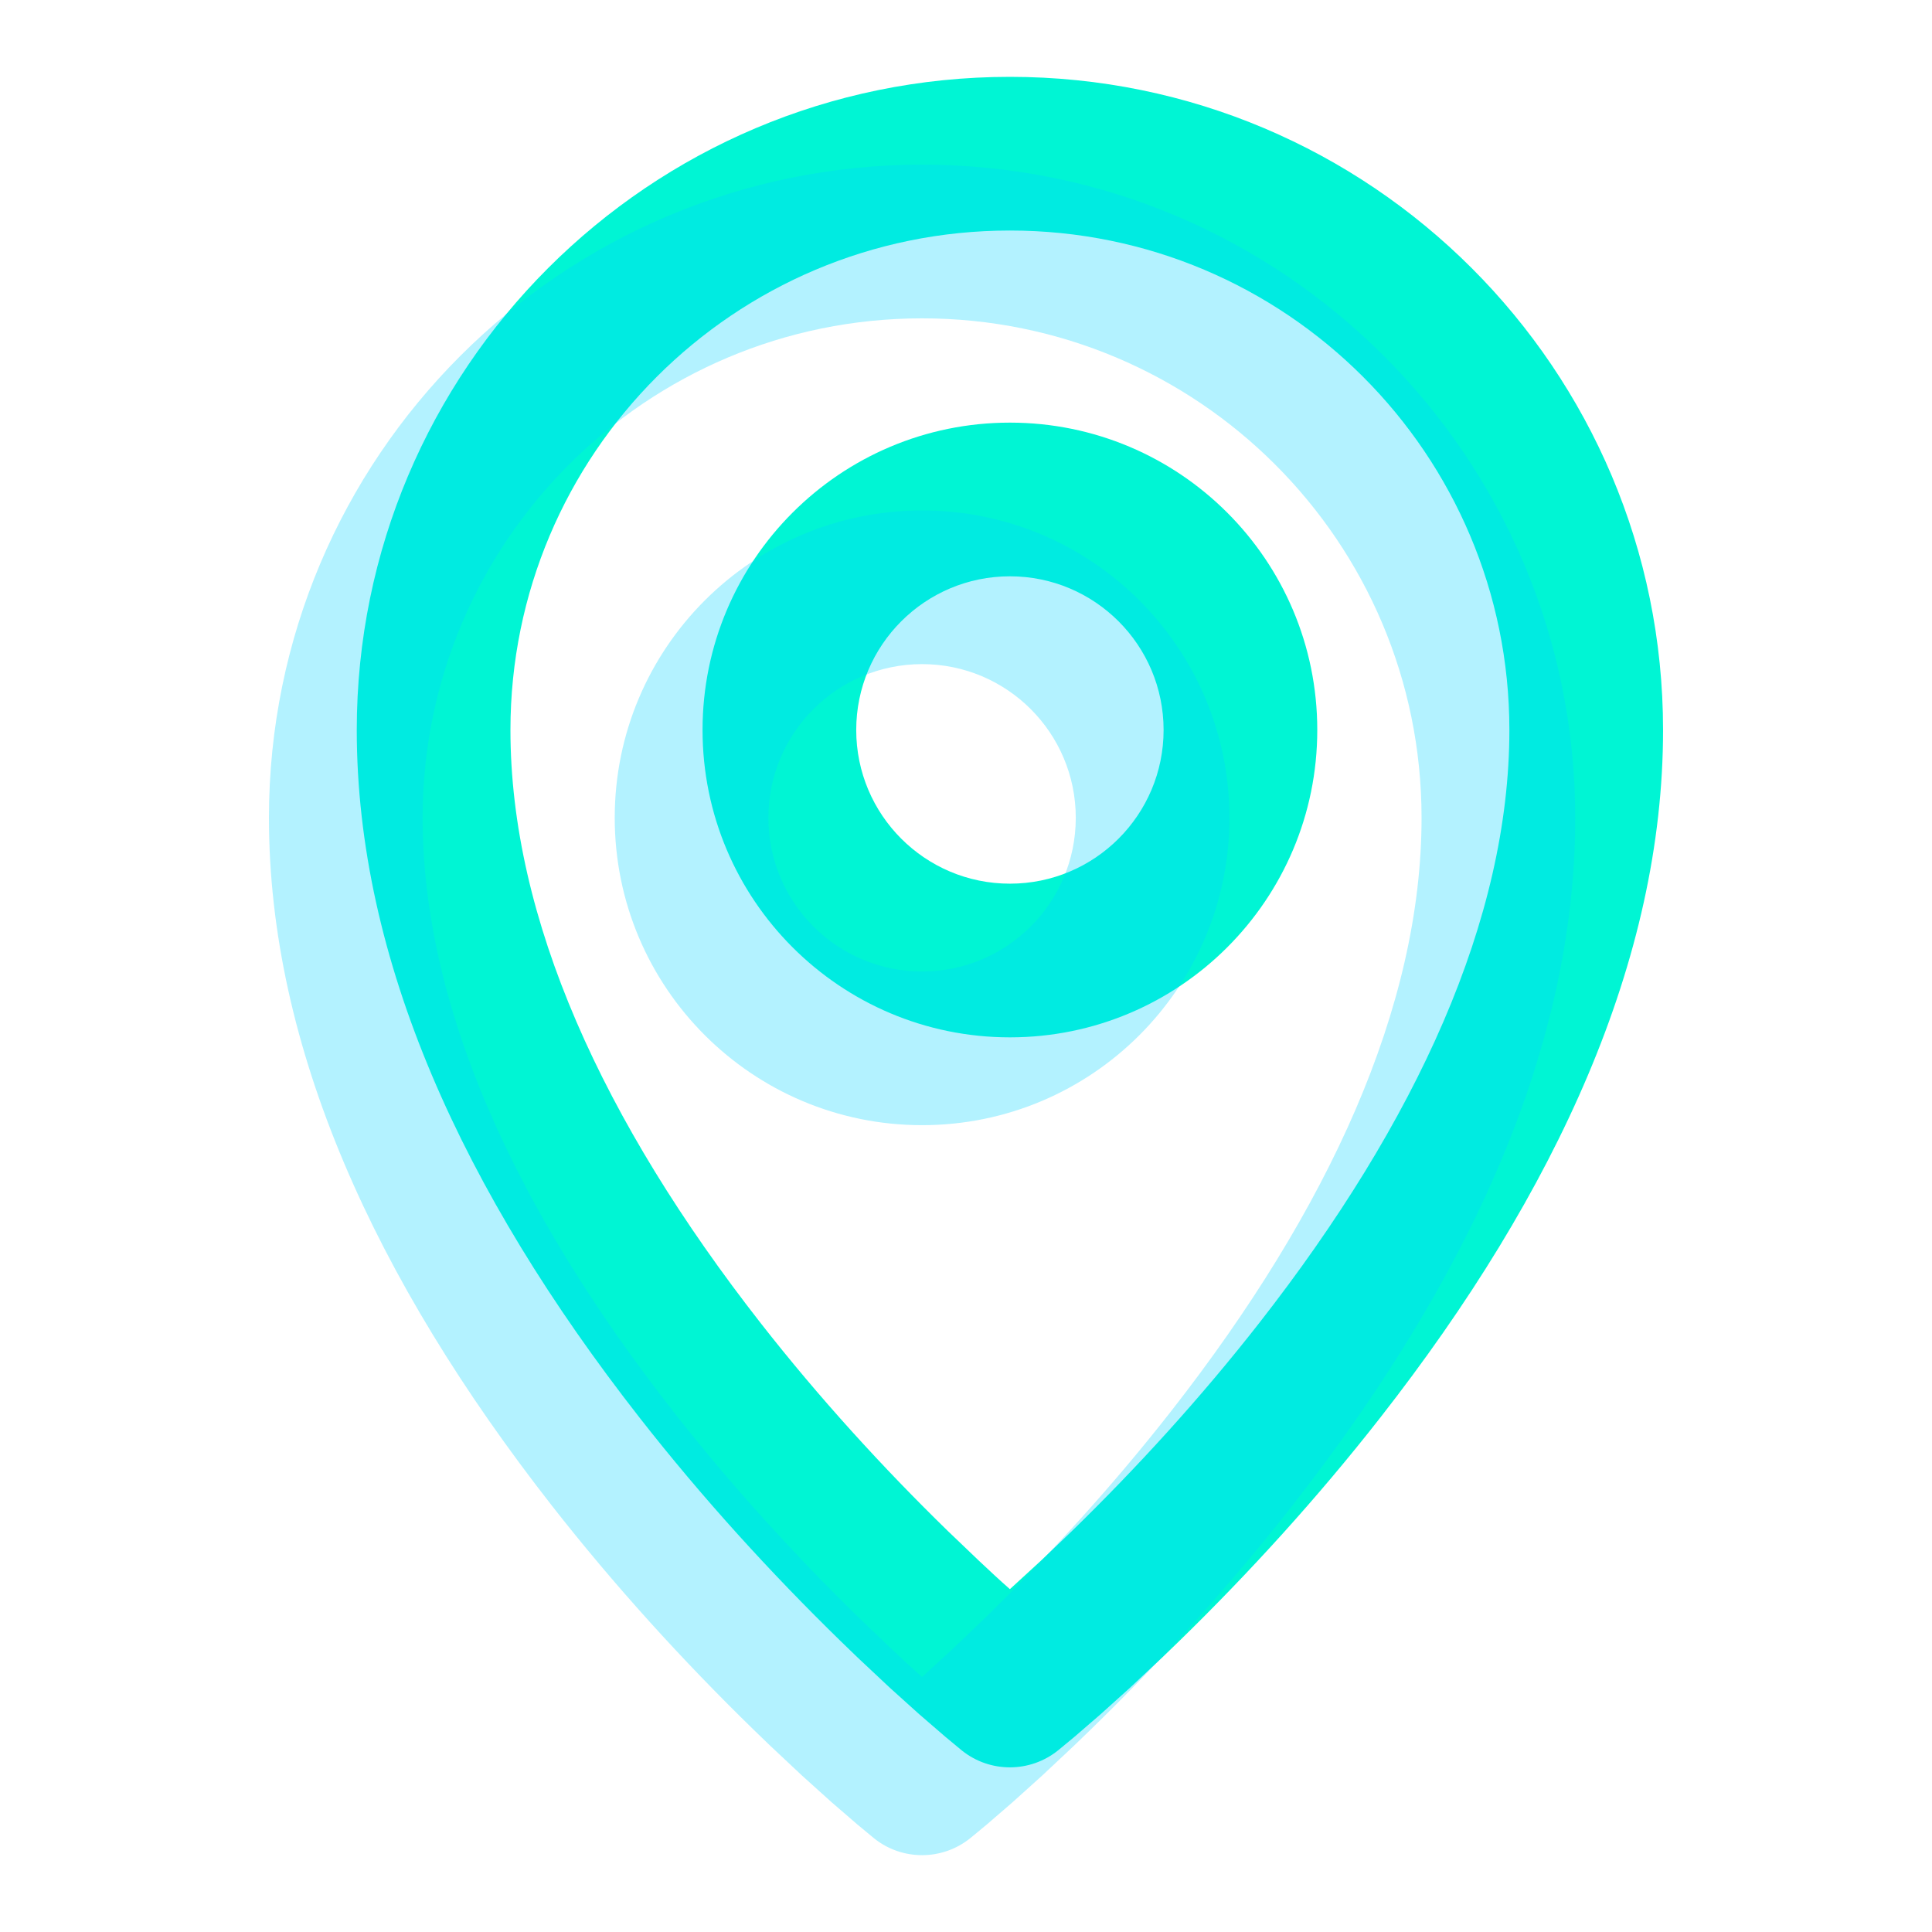
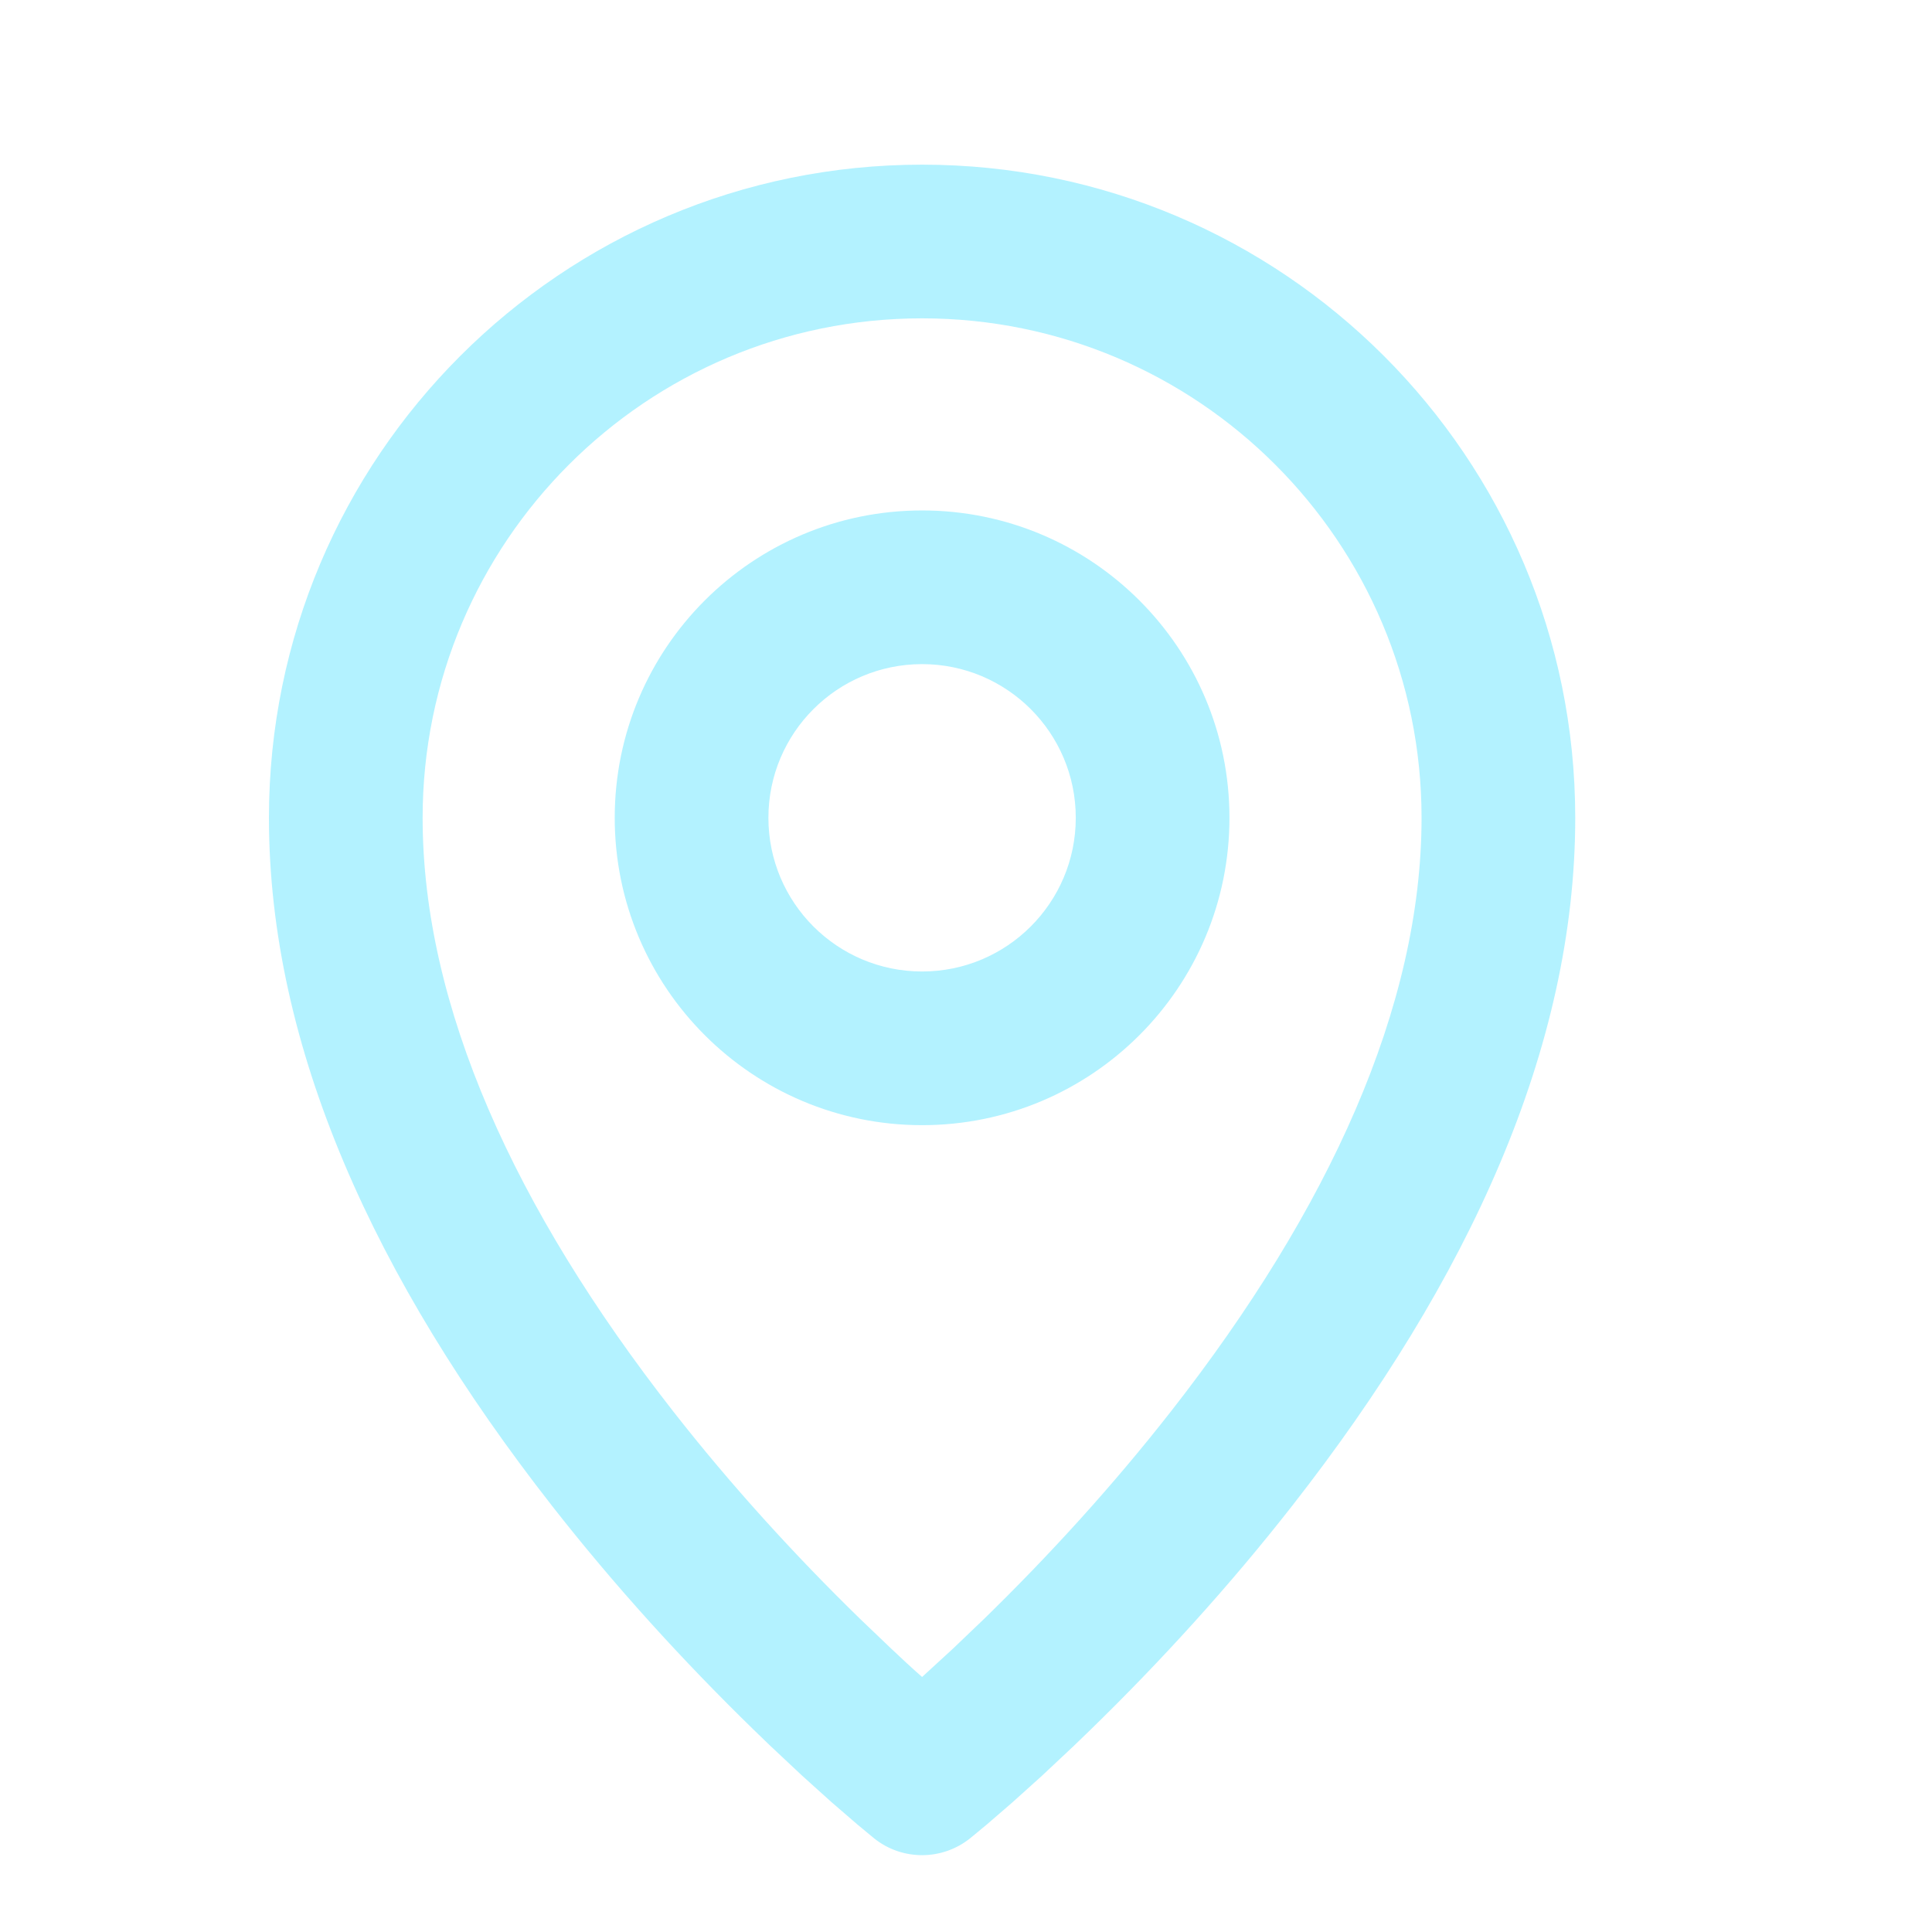
<svg xmlns="http://www.w3.org/2000/svg" width="44" height="44" viewBox="0 0 44 44" fill="none">
-   <path d="M23 1.75C31.215 1.75 37.875 8.41 37.875 16.625C37.875 21.85 35.464 27.133 31.433 32.288C30.002 34.118 28.446 35.824 26.852 37.378C26.721 37.506 26.592 37.631 26.465 37.752L25.734 38.438L25.066 39.04L24.47 39.555L24.105 39.857C23.466 40.377 22.55 40.382 21.907 39.867L21.526 39.551L20.932 39.038L20.266 38.438L19.535 37.752L19.148 37.378C17.554 35.824 15.998 34.118 14.567 32.288C10.536 27.133 8.125 21.85 8.125 16.625C8.125 8.41 14.785 1.75 23 1.75ZM23 5.25C16.718 5.25 11.625 10.343 11.625 16.625C11.625 20.923 13.73 25.535 17.324 30.133C18.651 31.83 20.103 33.422 21.591 34.872L22.296 35.546C22.528 35.764 22.76 35.982 23 36.192L23.704 35.546L24.409 34.872C25.897 33.422 27.349 31.83 28.676 30.133C32.27 25.535 34.375 20.923 34.375 16.625C34.375 10.343 29.282 5.25 23 5.25ZM23 9.625C26.866 9.625 30 12.759 30 16.625C30 20.491 26.866 23.625 23 23.625C19.134 23.625 16 20.491 16 16.625C16 12.759 19.134 9.625 23 9.625ZM23 13.125C21.067 13.125 19.5 14.692 19.5 16.625C19.5 18.558 21.067 20.125 23 20.125C24.933 20.125 26.5 18.558 26.5 16.625C26.5 14.692 24.933 13.125 23 13.125Z" fill="#00F5D4" />
  <path d="M21 3.75C29.215 3.75 35.875 10.41 35.875 18.625C35.875 23.85 33.464 29.133 29.433 34.288C28.002 36.118 26.446 37.824 24.852 39.378C24.721 39.506 24.592 39.631 24.465 39.752L23.734 40.438L23.066 41.04L22.47 41.555L22.105 41.857C21.466 42.377 20.55 42.382 19.907 41.867L19.526 41.551L18.932 41.038L18.266 40.438L17.535 39.752L17.148 39.378C15.554 37.824 13.998 36.118 12.567 34.288C8.536 29.133 6.125 23.85 6.125 18.625C6.125 10.41 12.785 3.75 21 3.75ZM21 7.25C14.718 7.25 9.625 12.343 9.625 18.625C9.625 22.923 11.73 27.535 15.324 32.133C16.651 33.83 18.103 35.422 19.591 36.872L20.296 37.546C20.528 37.764 20.76 37.982 21 38.192L21.704 37.546L22.409 36.872C23.897 35.422 25.349 33.83 26.676 32.133C30.27 27.535 32.375 22.923 32.375 18.625C32.375 12.343 27.282 7.25 21 7.25ZM21 11.625C24.866 11.625 28 14.759 28 18.625C28 22.491 24.866 25.625 21 25.625C17.134 25.625 14 22.491 14 18.625C14 14.759 17.134 11.625 21 11.625ZM21 15.125C19.067 15.125 17.5 16.692 17.5 18.625C17.5 20.558 19.067 22.125 21 22.125C22.933 22.125 24.5 20.558 24.5 18.625C24.5 16.692 22.933 15.125 21 15.125Z" fill="#00D4FF" fill-opacity="0.3" />
</svg>